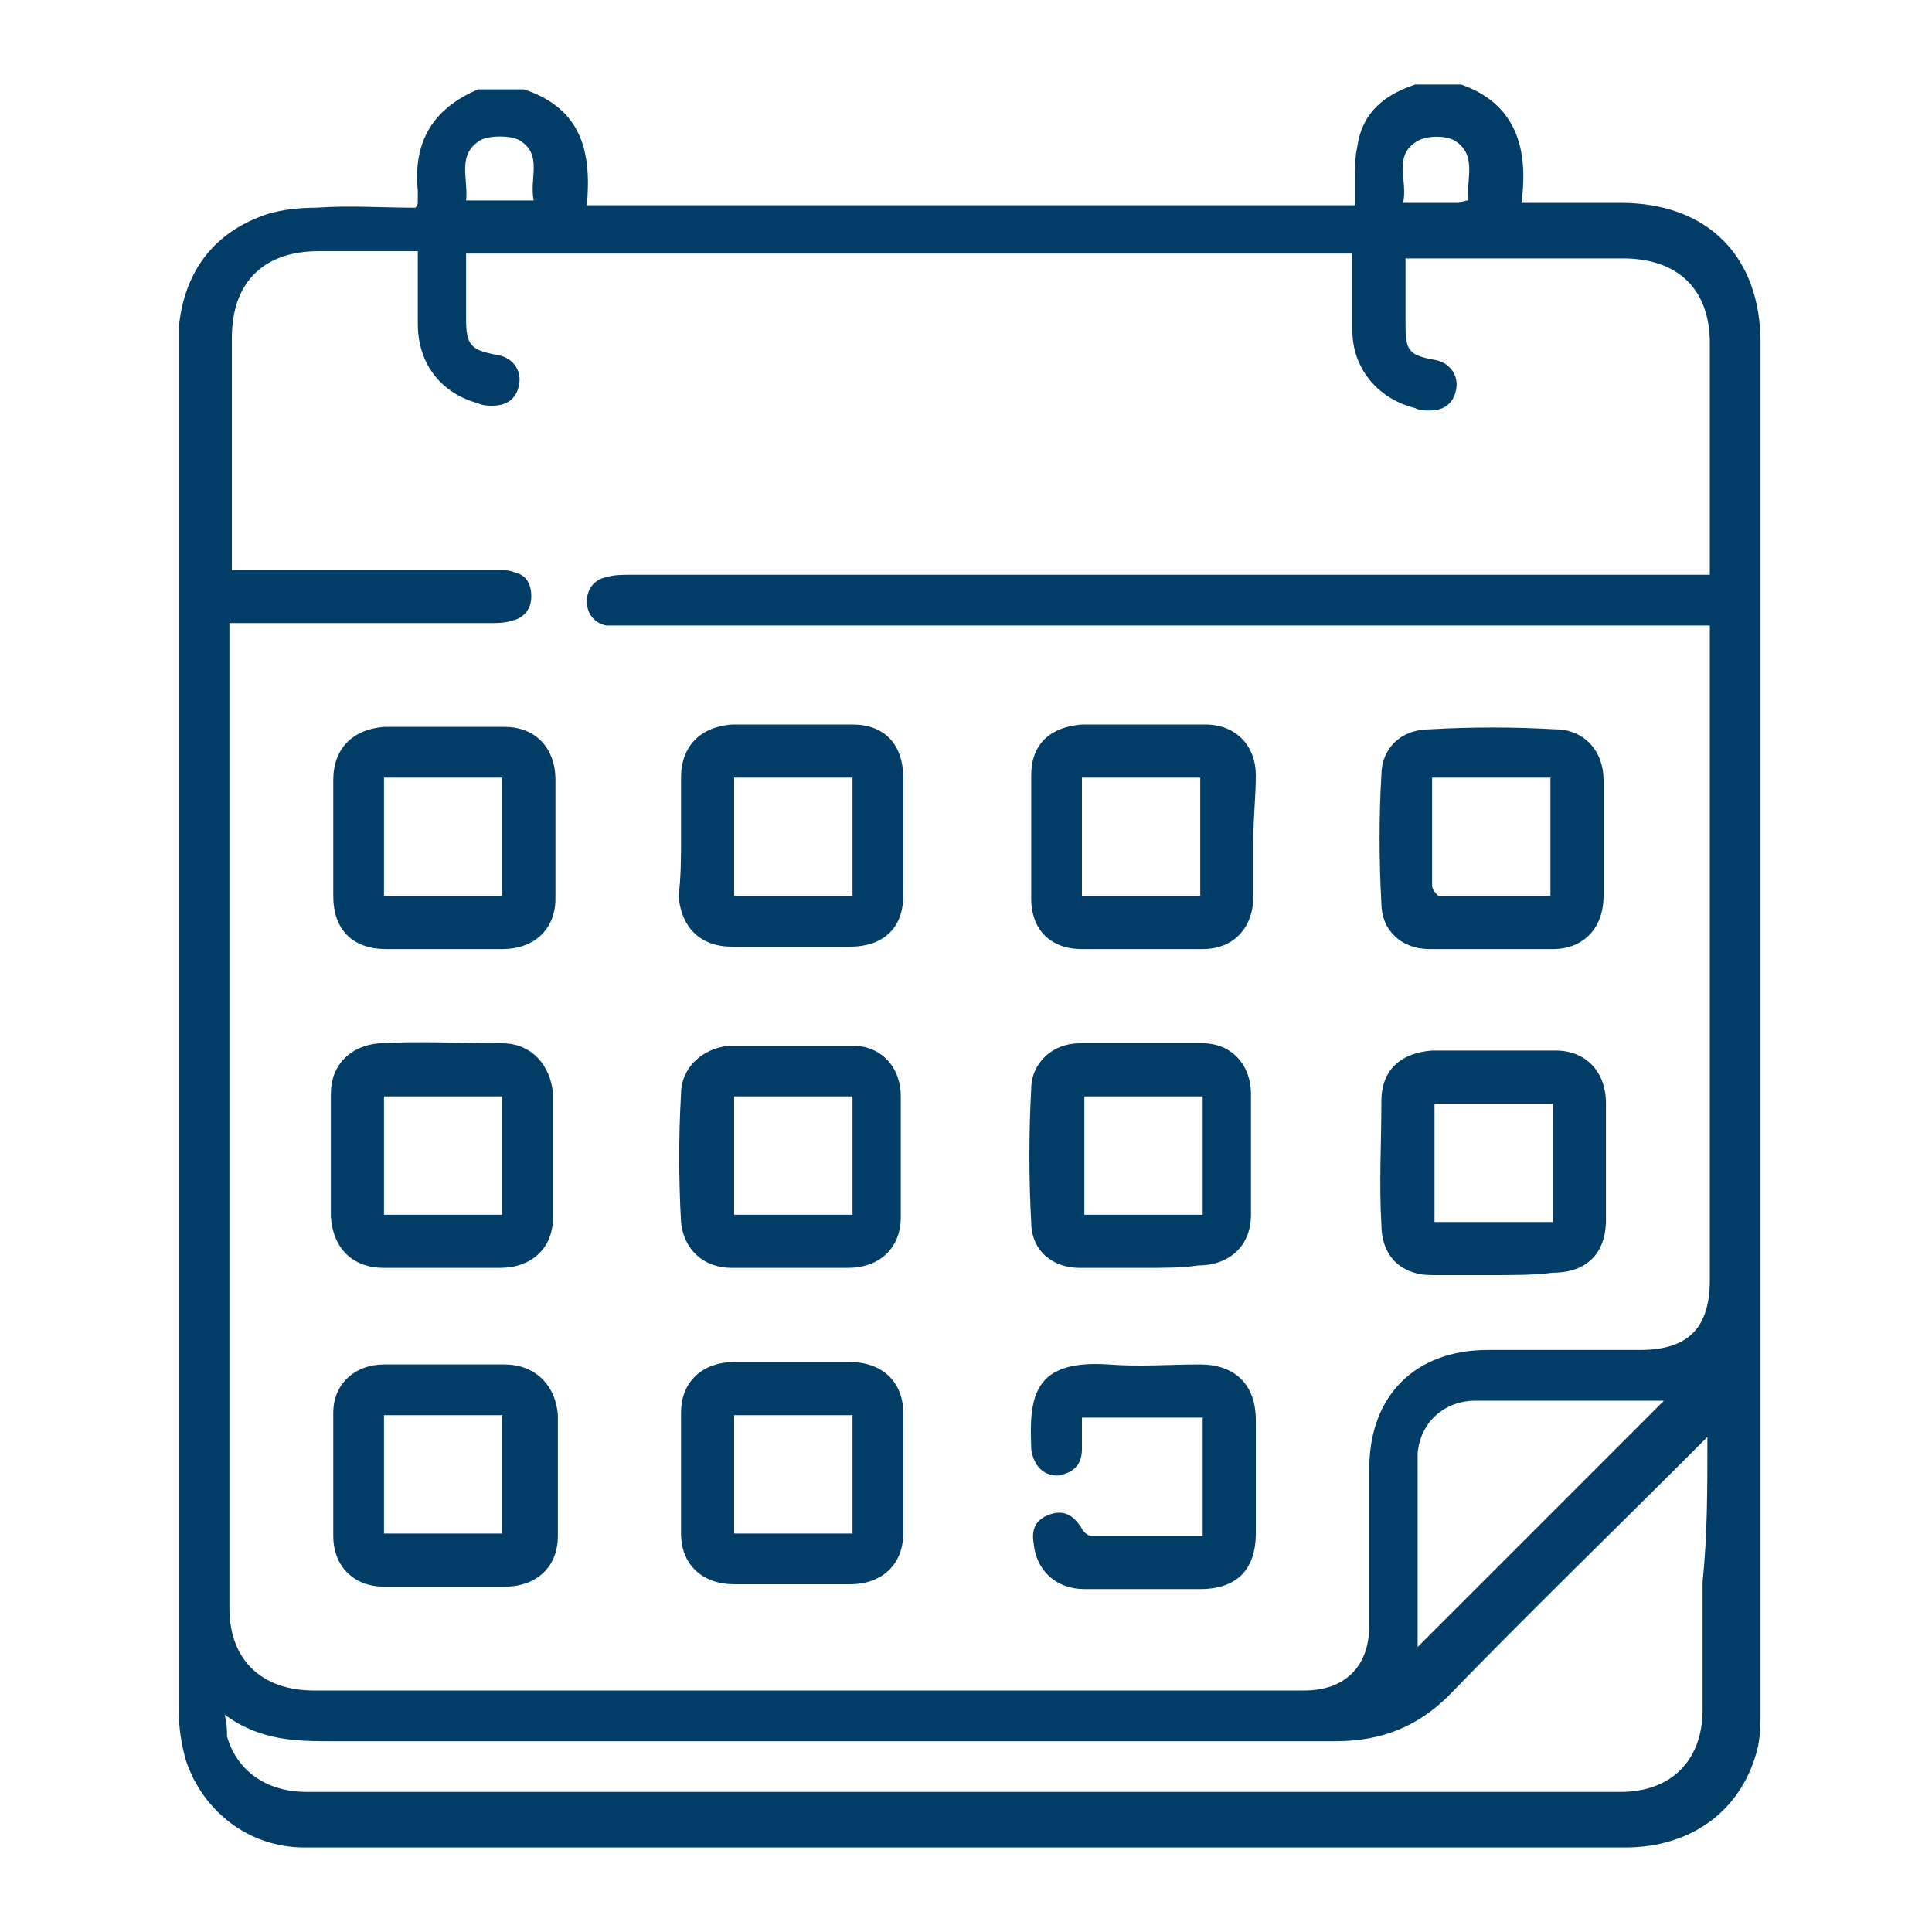
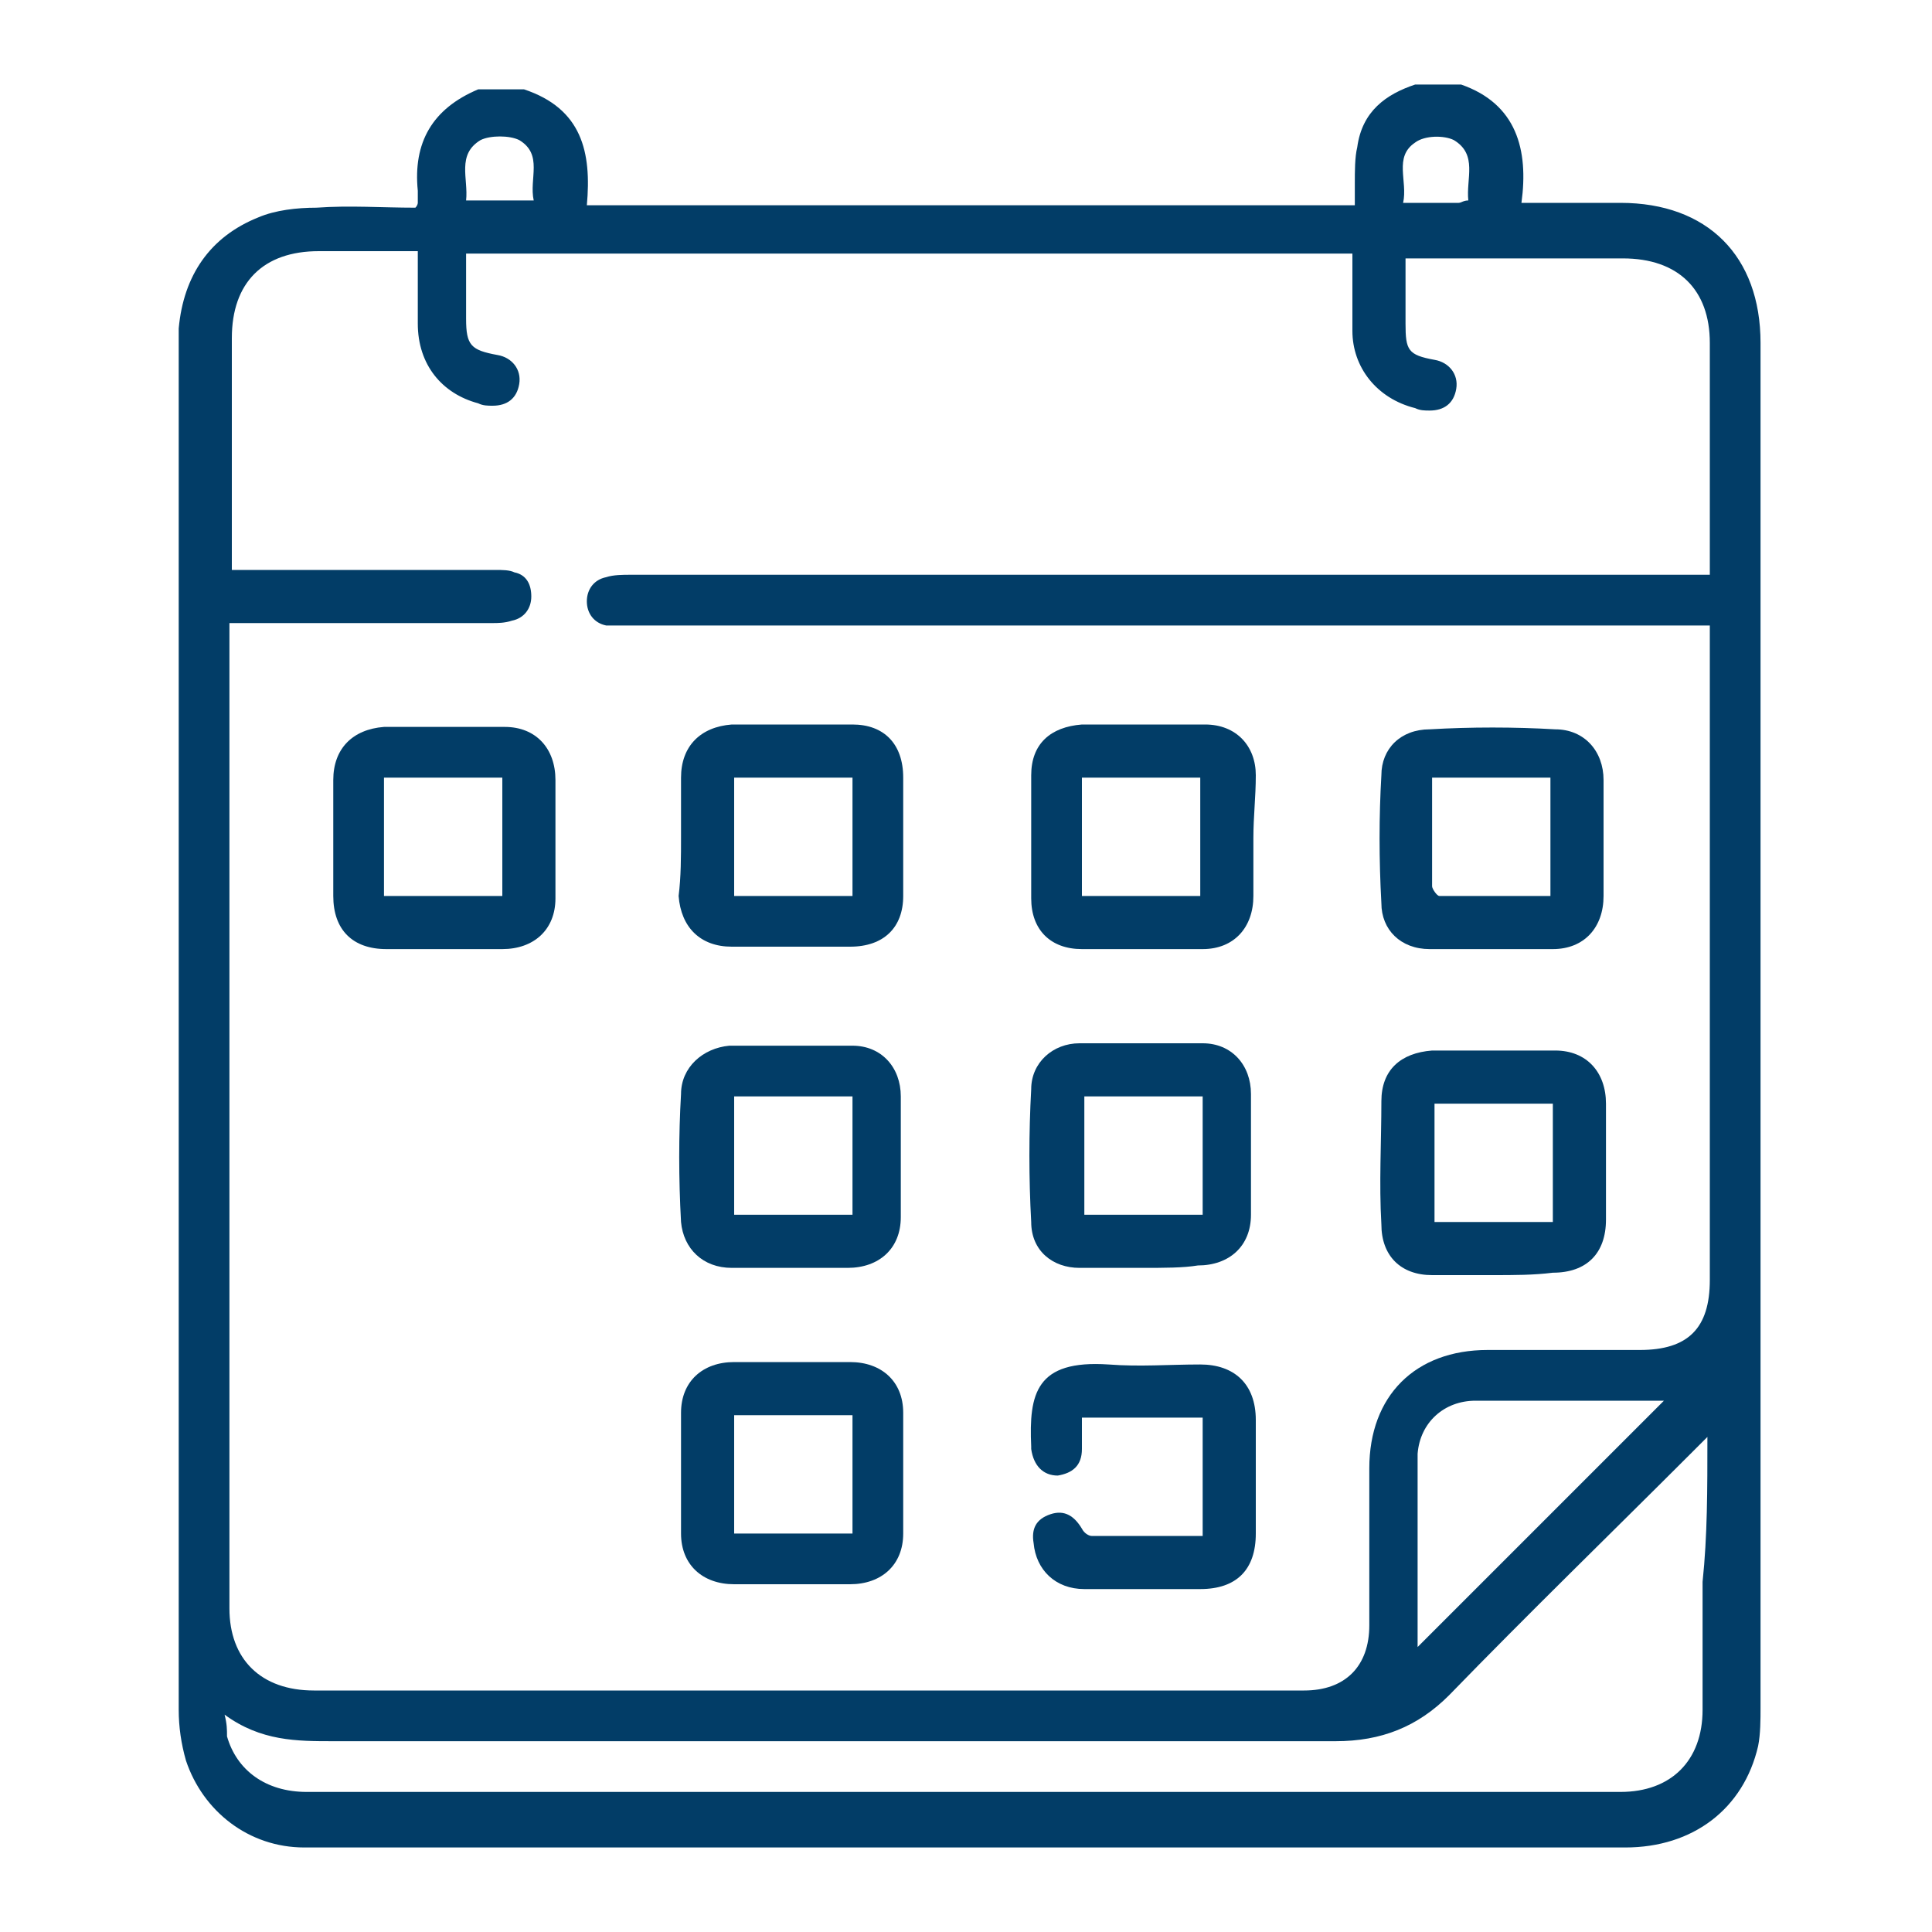
<svg xmlns="http://www.w3.org/2000/svg" version="1.1" id="Layer_1" x="0px" y="0px" viewBox="0 0 80 80" style="enable-background:new 0 0 80 80;" xml:space="preserve">
  <style type="text/css">
	.st0{fill:#023d67;}
</style>
  <g>
    <path class="st0" d="M58.6,3.5c0.6,0,1.2,0,1.9,0c2.3,0.8,2.8,2.7,2.5,4.9c1.5,0,2.8,0,4.1,0c3.6,0,5.8,2.2,5.8,5.8   c0,18.8,0,37.7,0,56.5c0,0.5,0,1.1-0.1,1.6c-0.6,2.6-2.7,4.2-5.5,4.2c-16.2,0-32.5,0-48.7,0c-2,0-4,0-6,0c-2.3,0-4.2-1.5-4.9-3.6   c-0.2-0.7-0.3-1.4-0.3-2.1c0-18.8,0-37.7,0-56.5c0-0.2,0-0.5,0-0.7c0.2-2.2,1.3-3.8,3.3-4.6c0.7-0.3,1.6-0.4,2.4-0.4   c1.4-0.1,2.7,0,4.1,0c0.1-0.1,0.1-0.2,0.1-0.2c0-0.2,0-0.3,0-0.5c-0.2-2,0.6-3.4,2.5-4.2c0.6,0,1.2,0,1.9,0   c2.4,0.8,2.8,2.6,2.6,4.8c10.7,0,21.2,0,31.8,0c0-0.3,0-0.6,0-0.9c0-0.5,0-1.1,0.1-1.5C56.4,4.6,57.4,3.9,58.6,3.5z M9.5,25.8   c0,0.3,0,0.4,0,0.6c0,13.4,0,26.8,0,40.2c0,2.1,1.3,3.4,3.5,3.4c13.7,0,27.3,0,41,0c1.7,0,2.7-1,2.7-2.7c0-2.2,0-4.3,0-6.5   c0-3,1.9-4.9,4.9-4.9c2.1,0,4.2,0,6.3,0c2,0,2.9-0.9,2.9-2.9c0-8.8,0-17.6,0-26.3c0-0.3,0-0.5,0-0.8c-0.4,0-0.7,0-1.1,0   c-14.5,0-29.1,0-43.6,0c-0.3,0-0.7,0-1,0c-0.5-0.1-0.8-0.5-0.8-1c0-0.5,0.3-0.9,0.8-1c0.3-0.1,0.7-0.1,1-0.1c14.6,0,29.1,0,43.7,0   c0.3,0,0.6,0,1,0c0-0.3,0-0.5,0-0.7c0-3,0-5.9,0-8.9c0-2.2-1.3-3.5-3.6-3.5c-2.8,0-5.6,0-8.3,0c-0.2,0-0.4,0-0.7,0c0,1,0,1.8,0,2.7   c0,1.1,0.1,1.3,1.2,1.5c0.6,0.1,1,0.6,0.9,1.2c-0.1,0.6-0.5,0.9-1.1,0.9c-0.2,0-0.4,0-0.6-0.1C57,16.5,56,15.2,56,13.7   c0-1.1,0-2.1,0-3.2c-12.3,0-24.5,0-36.7,0c0,0.9,0,1.8,0,2.7c0,1.1,0.2,1.3,1.3,1.5c0.6,0.1,1,0.6,0.9,1.2   c-0.1,0.6-0.5,0.9-1.1,0.9c-0.2,0-0.4,0-0.6-0.1c-1.5-0.4-2.5-1.6-2.5-3.3c0-1,0-2,0-3c-1.4,0-2.8,0-4.1,0c-2.3,0-3.6,1.3-3.6,3.6   c0,2.9,0,5.8,0,8.8c0,0.2,0,0.5,0,0.8c0.4,0,0.7,0,0.9,0c3.3,0,6.7,0,10,0c0.3,0,0.6,0,0.8,0.1c0.5,0.1,0.7,0.5,0.7,1   c0,0.5-0.3,0.9-0.8,1c-0.3,0.1-0.6,0.1-0.8,0.1c-3.3,0-6.7,0-10,0C10.1,25.8,9.8,25.8,9.5,25.8z M70.7,59.5   c-0.3,0.3-0.5,0.5-0.7,0.7c-3.3,3.3-6.7,6.6-10,10c-1.3,1.3-2.8,1.9-4.7,1.9c-13.8,0-27.7,0-41.5,0c-1.5,0-3,0-4.5-1.1   c0.1,0.4,0.1,0.6,0.1,0.9c0.4,1.4,1.6,2.3,3.3,2.3c18.1,0,36.3,0,54.4,0c2.1,0,3.4-1.3,3.4-3.4c0-1.8,0-3.6,0-5.3   C70.7,63.6,70.7,61.7,70.7,59.5z M58.7,68.2c3.4-3.4,6.9-6.9,10.2-10.2c-0.6,0-1.5,0-2.3,0c-1.8,0-3.7,0-5.5,0   c-1.3,0-2.3,0.9-2.4,2.2C58.7,62.9,58.7,65.6,58.7,68.2z M19.3,8.3c1,0,1.8,0,2.8,0c-0.2-0.9,0.4-1.9-0.6-2.5   c-0.4-0.2-1.2-0.2-1.6,0C18.9,6.4,19.4,7.4,19.3,8.3z M60.8,8.3c-0.1-0.9,0.4-1.9-0.6-2.5c-0.4-0.2-1.2-0.2-1.6,0.1   c-0.9,0.6-0.3,1.6-0.5,2.5c0.8,0,1.6,0,2.3,0C60.5,8.4,60.6,8.3,60.8,8.3z" />
-     <path class="st0" d="M18.3,52.5c-0.8,0-1.6,0-2.4,0c-1.3,0-2.1-0.8-2.2-2.1c0-1.7,0-3.4,0-5.1c0-1.2,0.8-2,2-2.1   c1.7-0.1,3.4,0,5.1,0c1.2,0,2,0.9,2.1,2.1c0,1.7,0,3.4,0,5.1c0,1.3-0.9,2.1-2.2,2.1C19.9,52.5,19.1,52.5,18.3,52.5z M20.8,50.3   c0-1.7,0-3.3,0-4.9c-1.7,0-3.3,0-4.9,0c0,1.7,0,3.3,0,4.9C17.5,50.3,19.1,50.3,20.8,50.3z" />
    <path class="st0" d="M47.3,52.5c-0.9,0-1.7,0-2.6,0c-1.1,0-2-0.7-2-1.9c-0.1-1.8-0.1-3.7,0-5.5c0-1.1,0.9-1.9,2-1.9   c1.7,0,3.4,0,5.1,0c1.2,0,2,0.9,2,2.1c0,1.7,0,3.3,0,5c0,1.3-0.9,2.1-2.2,2.1C49,52.5,48.2,52.5,47.3,52.5z M44.9,45.4   c0,1.7,0,3.3,0,4.9c1.6,0,3.2,0,4.9,0c0-1.7,0-3.3,0-4.9C48.1,45.4,46.5,45.4,44.9,45.4z" />
    <path class="st0" d="M32.8,52.5c-0.8,0-1.7,0-2.5,0c-1.2,0-2-0.8-2.1-1.9c-0.1-1.8-0.1-3.6,0-5.3c0-1.1,0.9-1.9,2-2   c1.7,0,3.4,0,5.1,0c1.2,0,2,0.9,2,2.1c0,1.7,0,3.3,0,5c0,1.3-0.9,2.1-2.2,2.1C34.4,52.5,33.6,52.5,32.8,52.5z M30.4,45.4   c0,1.7,0,3.3,0,4.9c1.7,0,3.2,0,4.9,0c0-1.7,0-3.3,0-4.9C33.6,45.4,32,45.4,30.4,45.4z" />
    <path class="st0" d="M18.3,39.3c-0.8,0-1.6,0-2.3,0c-1.4,0-2.2-0.8-2.2-2.2c0-1.6,0-3.2,0-4.8c0-1.3,0.8-2.1,2.1-2.2   c1.7,0,3.3,0,5,0c1.3,0,2.1,0.9,2.1,2.2c0,1.6,0,3.3,0,4.9c0,1.3-0.9,2.1-2.2,2.1C19.9,39.3,19.1,39.3,18.3,39.3z M20.8,37.1   c0-1.7,0-3.3,0-4.9c-1.7,0-3.3,0-4.9,0c0,1.7,0,3.3,0,4.9C17.5,37.1,19.1,37.1,20.8,37.1z" />
    <path class="st0" d="M28.2,34.6c0-0.8,0-1.6,0-2.4c0-1.3,0.8-2.1,2.1-2.2c1.7,0,3.3,0,5,0c1.3,0,2.1,0.8,2.1,2.2c0,1.6,0,3.3,0,4.9   c0,1.3-0.8,2.1-2.2,2.1c-1.6,0-3.3,0-4.9,0c-1.3,0-2.1-0.8-2.2-2.1C28.2,36.3,28.2,35.5,28.2,34.6z M35.3,37.1c0-1.7,0-3.3,0-4.9   c-1.7,0-3.3,0-4.9,0c0,1.6,0,3.2,0,4.9C32,37.1,33.6,37.1,35.3,37.1z" />
    <path class="st0" d="M66.4,34.7c0,0.8,0,1.6,0,2.4c0,1.3-0.8,2.2-2.1,2.2c-1.7,0-3.4,0-5.1,0c-1.2,0-2-0.8-2-1.9   c-0.1-1.8-0.1-3.6,0-5.3c0-1.1,0.8-1.9,2-1.9c1.7-0.1,3.5-0.1,5.2,0c1.2,0,2,0.9,2,2.1c0,0,0,0.1,0,0.1   C66.4,33.1,66.4,33.9,66.4,34.7z M59.3,32.2c0,1.6,0,3.1,0,4.5c0,0.1,0.2,0.4,0.3,0.4c1.5,0,3.1,0,4.6,0c0-1.7,0-3.3,0-4.9   C62.6,32.2,61,32.2,59.3,32.2z" />
    <path class="st0" d="M61.8,52.8c-0.8,0-1.7,0-2.5,0c-1.3,0-2.1-0.8-2.1-2.1c-0.1-1.7,0-3.4,0-5.1c0-1.3,0.8-2,2.1-2.1   c1.7,0,3.4,0,5.1,0c1.3,0,2.1,0.9,2.1,2.2c0,1.6,0,3.2,0,4.8c0,1.4-0.8,2.2-2.2,2.2C63.5,52.8,62.7,52.8,61.8,52.8z M64.3,45.7   c-1.6,0-3.3,0-4.9,0c0,1.7,0,3.3,0,4.9c1.6,0,3.2,0,4.9,0C64.3,49,64.3,47.4,64.3,45.7z" />
    <path class="st0" d="M51.9,34.7c0,0.8,0,1.6,0,2.4c0,1.3-0.8,2.2-2.1,2.2c-1.7,0-3.3,0-5,0c-1.3,0-2.1-0.8-2.1-2.1   c0-1.7,0-3.4,0-5.1c0-1.3,0.8-2,2.1-2.1c1.7,0,3.4,0,5.1,0c1.3,0,2.1,0.9,2.1,2.1C52,33,51.9,33.8,51.9,34.7z M49.7,37.1   c0-1.7,0-3.3,0-4.9c-1.7,0-3.3,0-4.9,0c0,1.7,0,3.3,0,4.9C46.5,37.1,48.1,37.1,49.7,37.1z" />
-     <path class="st0" d="M18.3,65.7c-0.8,0-1.6,0-2.4,0c-1.2,0-2.1-0.8-2.1-2.1c0-1.7,0-3.4,0-5.1c0-1.2,0.9-2,2.1-2c1.7,0,3.3,0,5,0   c1.2,0,2.1,0.8,2.2,2.1c0,1.7,0,3.4,0,5c0,1.3-0.9,2.1-2.2,2.1C19.9,65.7,19.1,65.7,18.3,65.7z M20.8,63.5c0-1.7,0-3.3,0-4.9   c-1.6,0-3.3,0-4.9,0c0,1.7,0,3.3,0,4.9C17.5,63.5,19.1,63.5,20.8,63.5z" />
    <path class="st0" d="M32.9,56.4c0.8,0,1.6,0,2.3,0c1.3,0,2.2,0.8,2.2,2.1c0,1.7,0,3.4,0,5c0,1.3-0.9,2.1-2.2,2.1   c-1.6,0-3.2,0-4.8,0c-1.3,0-2.2-0.8-2.2-2.1c0-1.7,0-3.4,0-5c0-1.3,0.9-2.1,2.2-2.1C31.2,56.4,32.1,56.4,32.9,56.4z M35.3,58.6   c-1.7,0-3.3,0-4.9,0c0,1.7,0,3.3,0,4.9c1.7,0,3.3,0,4.9,0C35.3,61.9,35.3,60.3,35.3,58.6z" />
    <path class="st0" d="M49.8,63.6c0-1.7,0-3.3,0-4.9c-1.6,0-3.3,0-5,0c0,0.4,0,0.9,0,1.3c0,0.7-0.4,1-1,1.1c-0.6,0-1-0.4-1.1-1.1   c0,0,0-0.1,0-0.1c-0.1-2.2,0.2-3.6,3.2-3.4c1.3,0.1,2.5,0,3.8,0c1.4,0,2.3,0.8,2.3,2.3c0,1.6,0,3.1,0,4.7c0,1.5-0.8,2.3-2.3,2.3   c-1.6,0-3.2,0-4.8,0c-1.2,0-2-0.8-2.1-1.9c-0.1-0.6,0.1-1,0.7-1.2c0.6-0.2,1,0.1,1.3,0.6c0.1,0.2,0.3,0.3,0.4,0.3   C46.7,63.6,48.2,63.6,49.8,63.6z" />
  </g>
</svg>